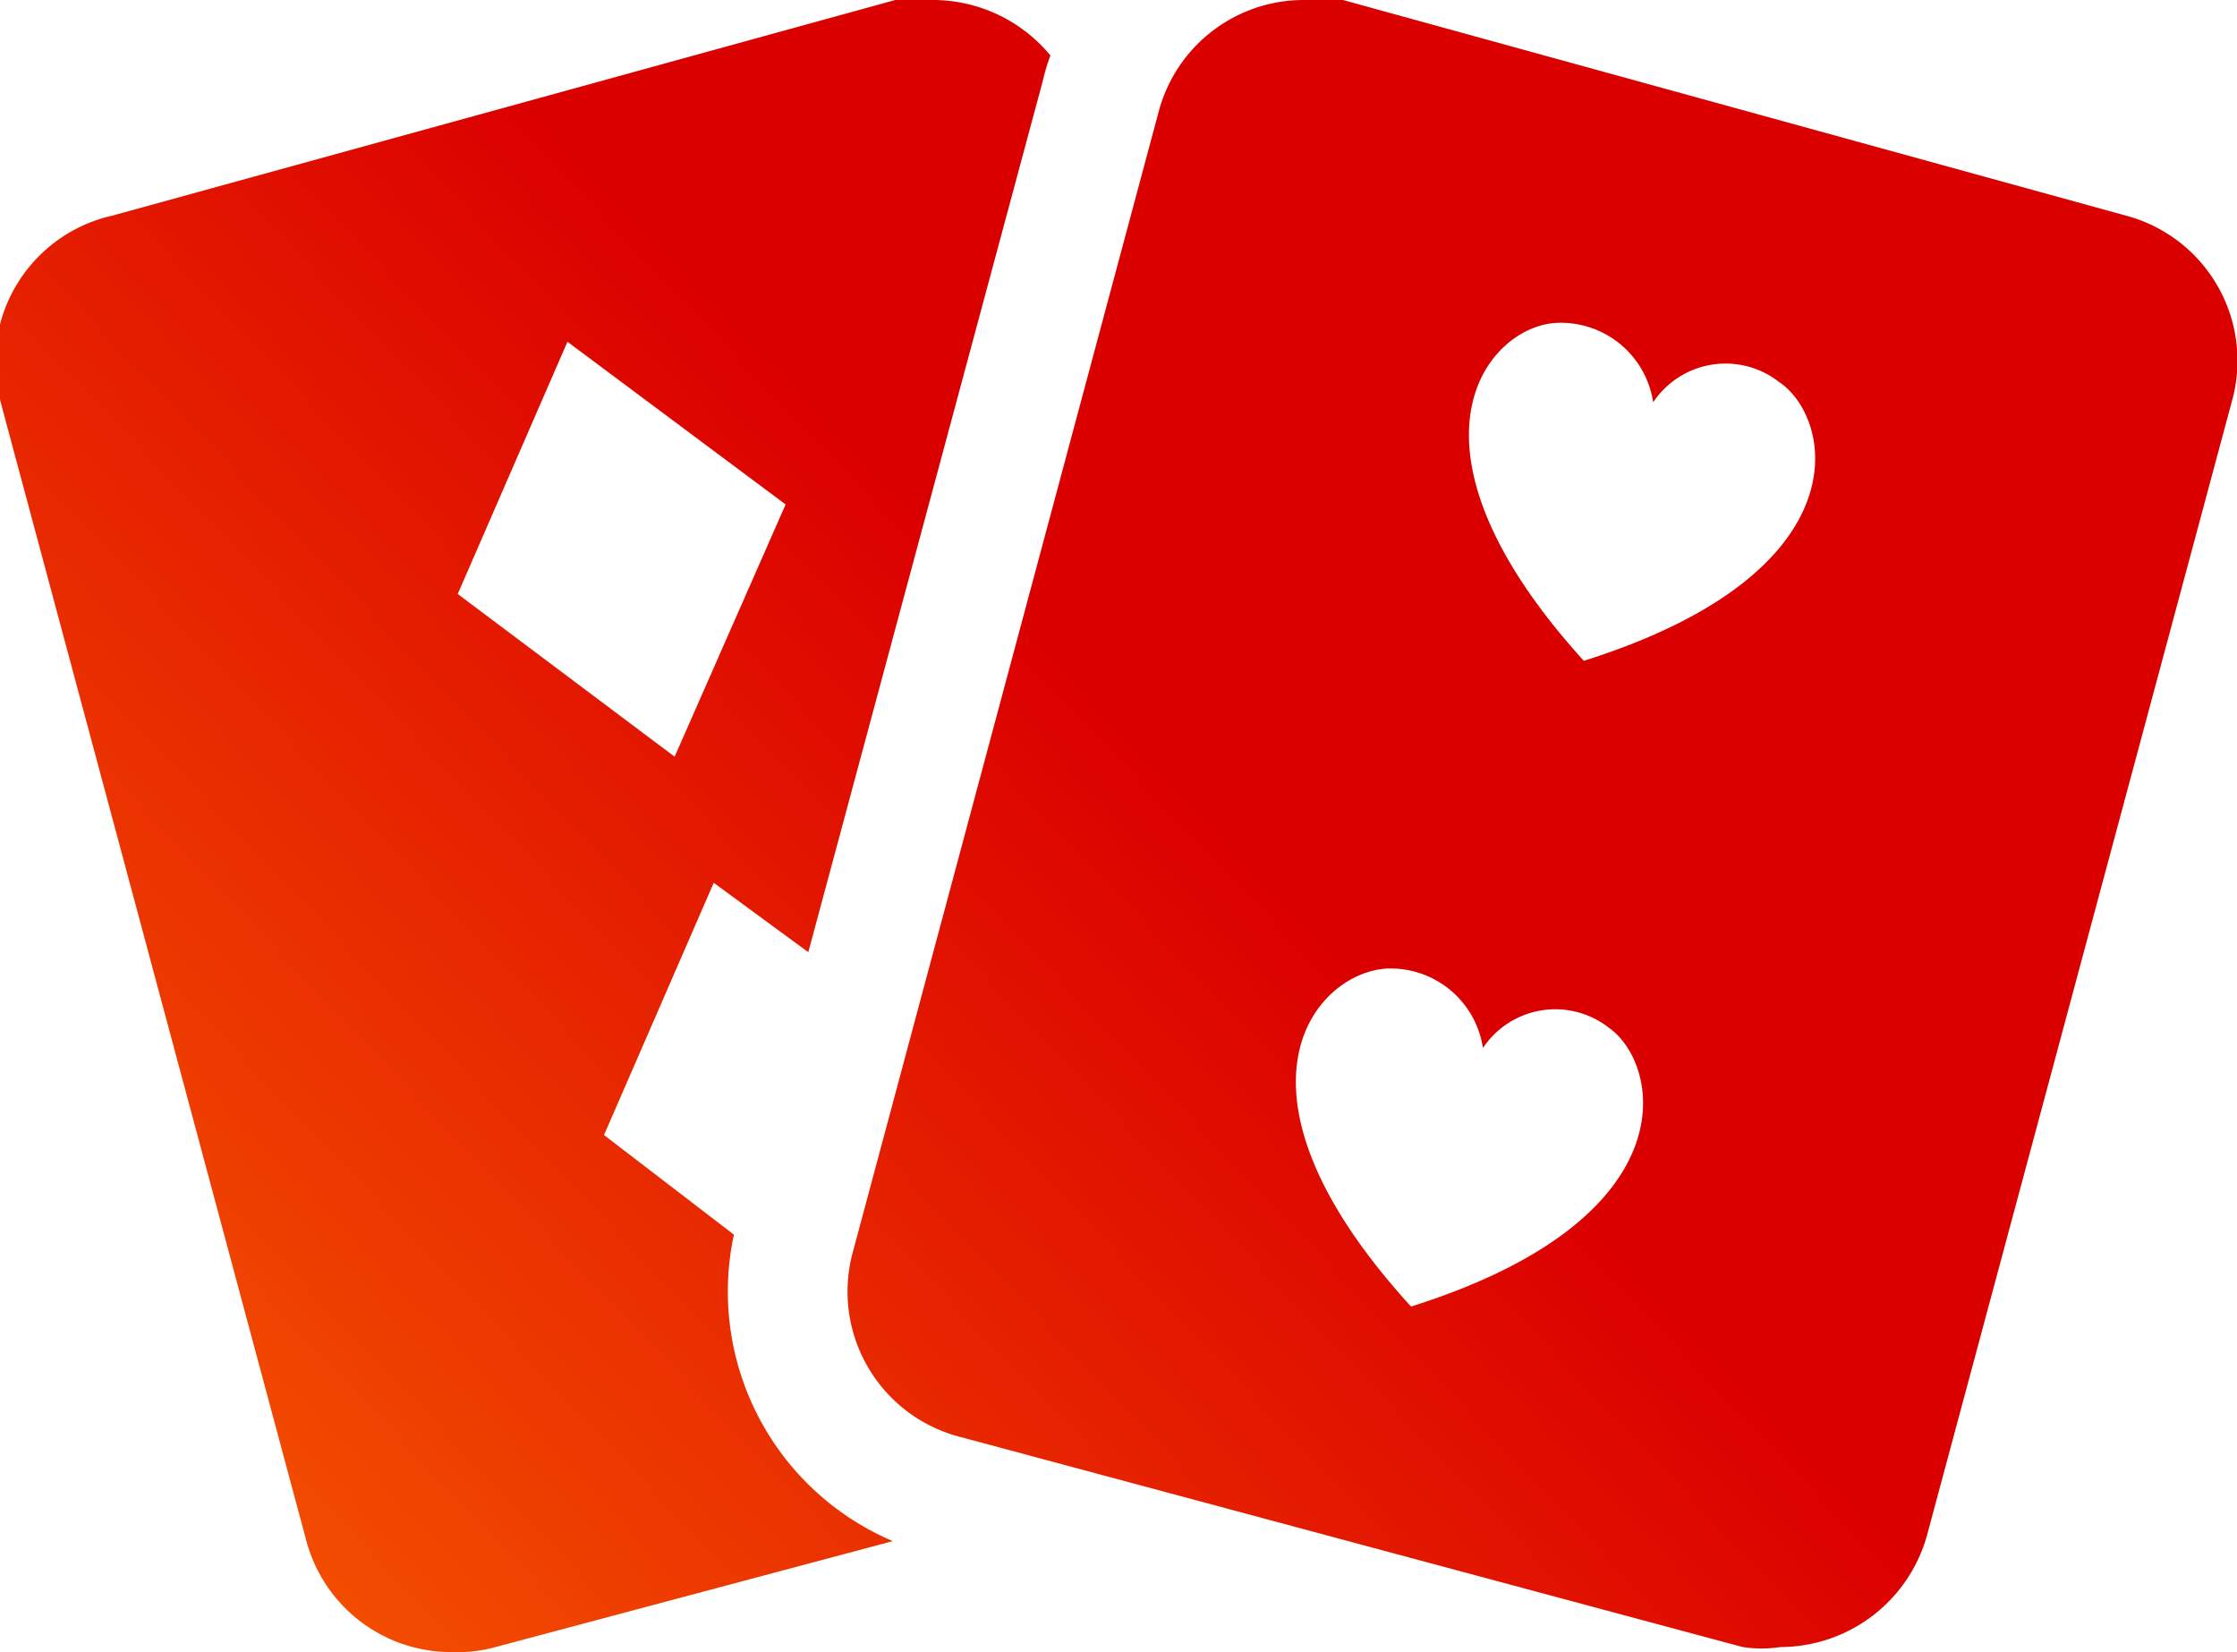
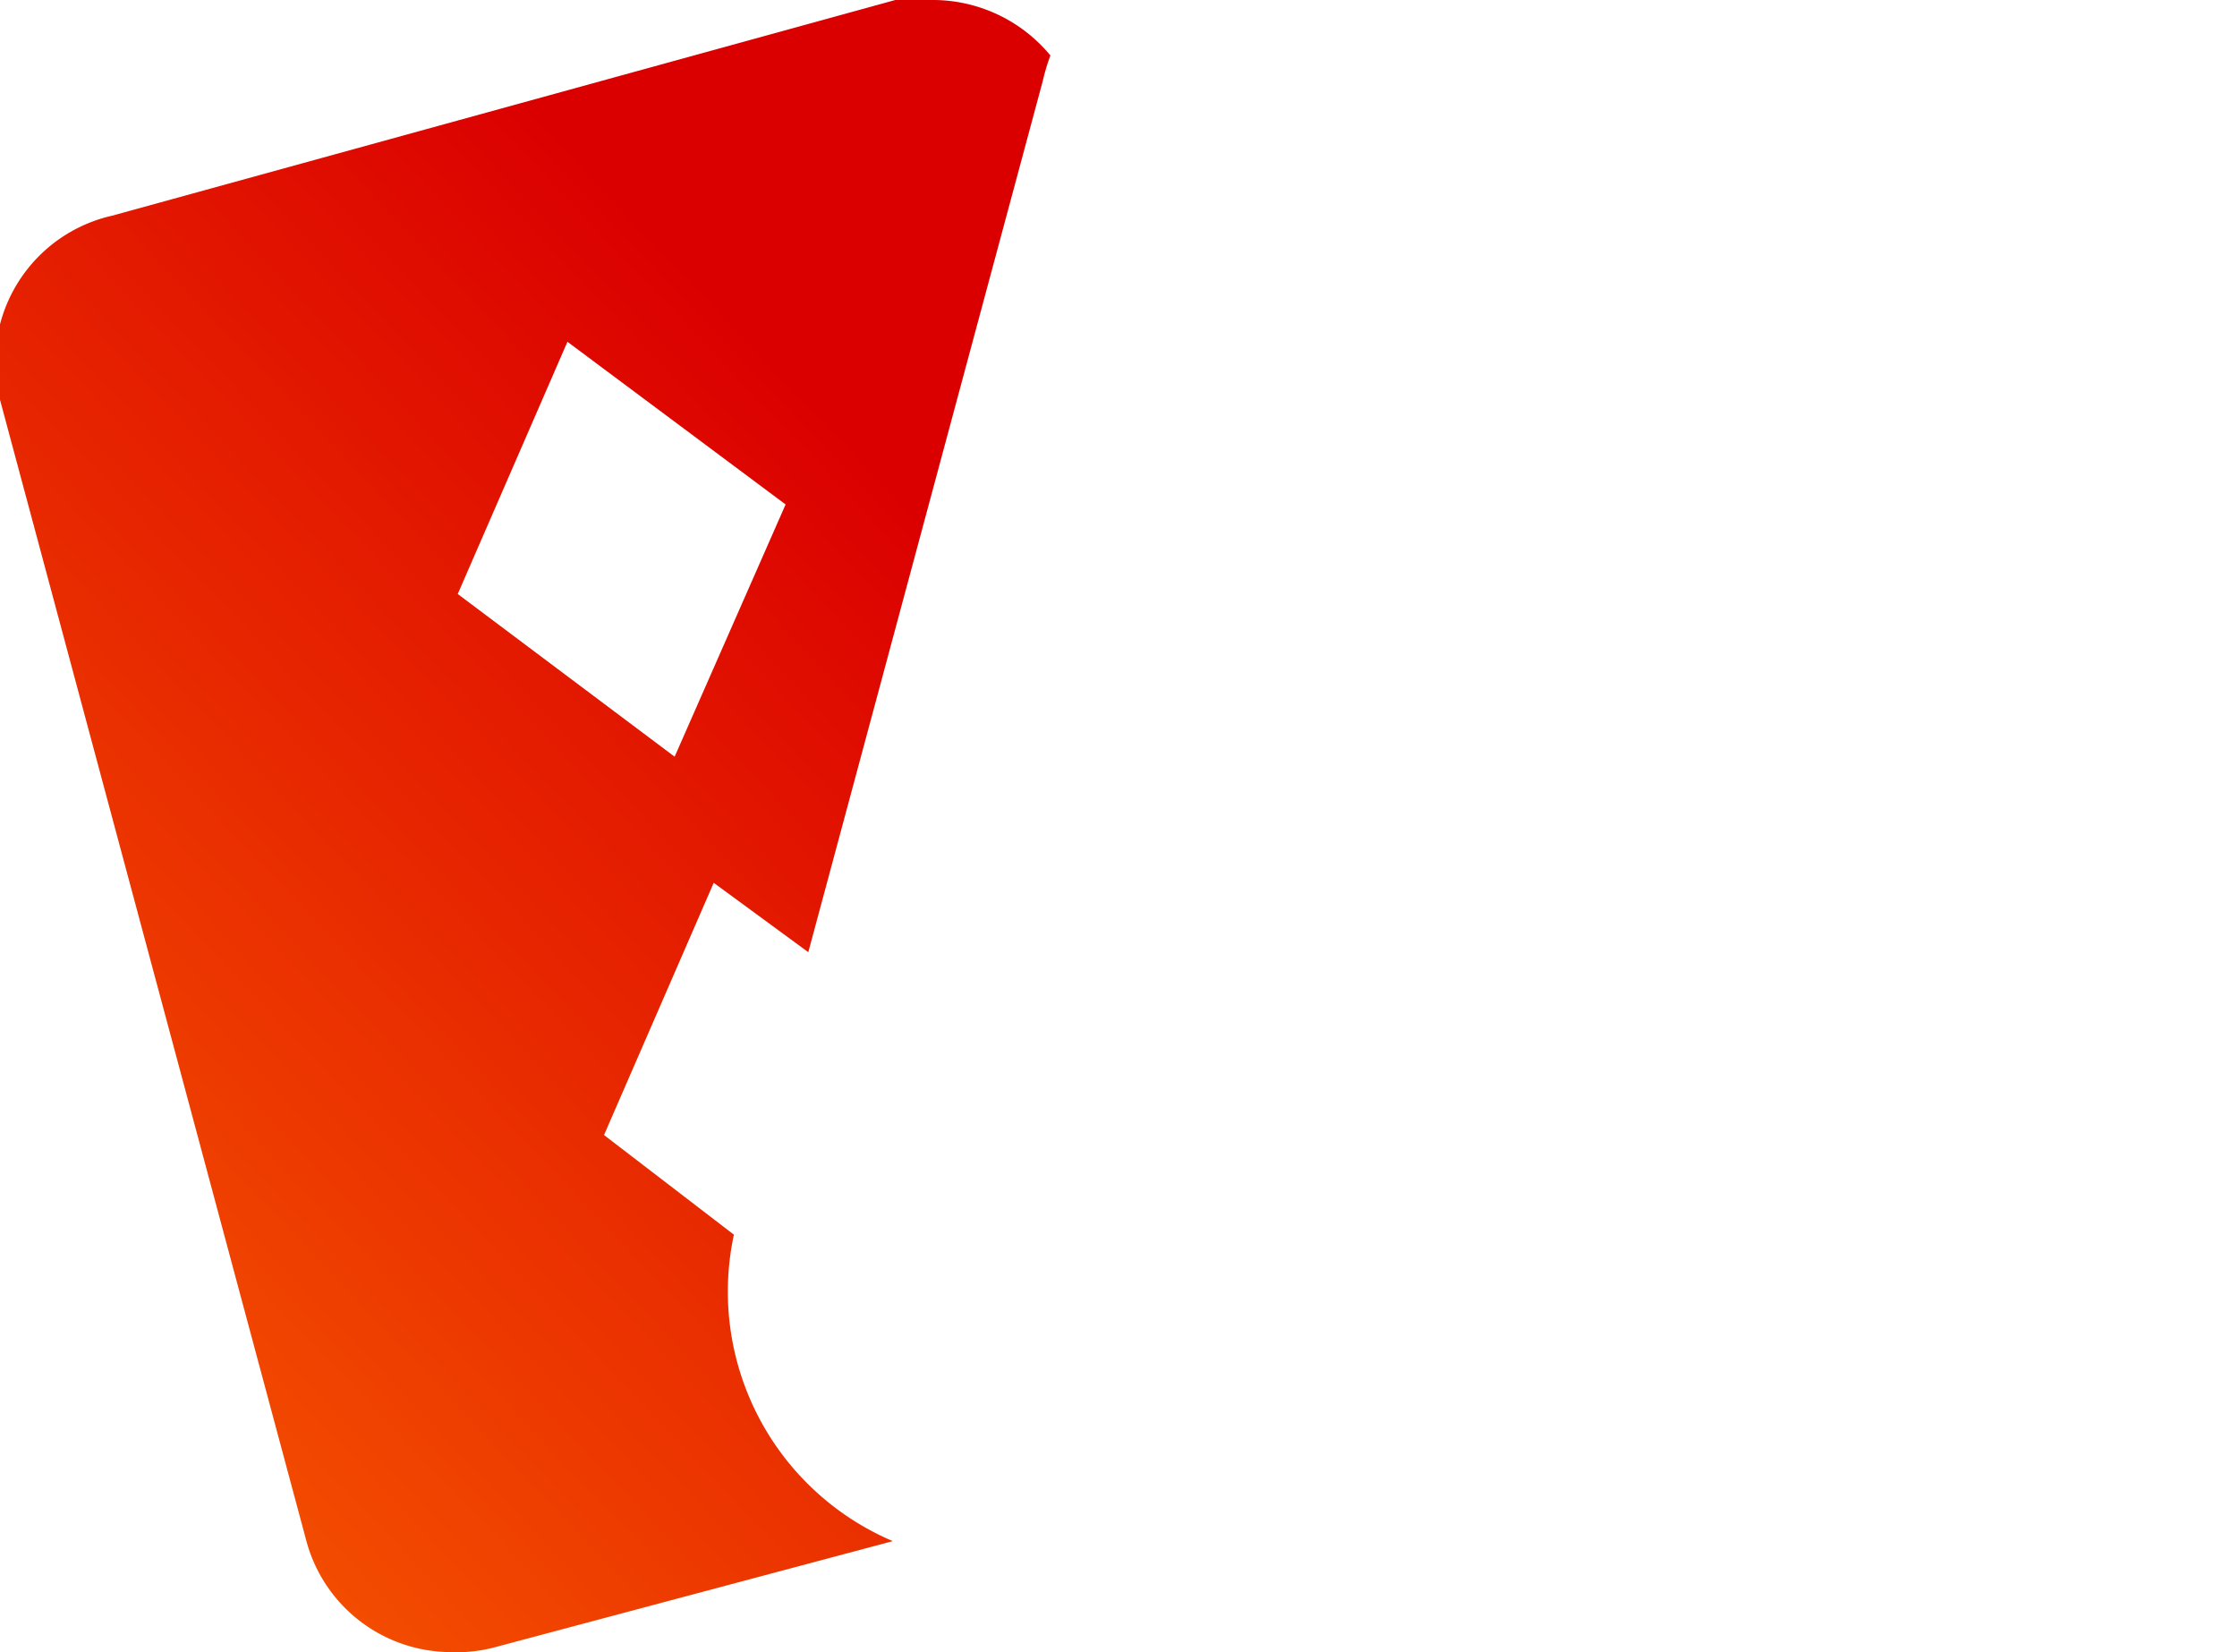
<svg xmlns="http://www.w3.org/2000/svg" xmlns:xlink="http://www.w3.org/1999/xlink" viewBox="0 0 17.74 13.1">
  <defs>
    <style>.cls-1,.cls-2{fill-rule:evenodd;}.cls-1{fill:url(#Linear_Gradient_1);}.cls-2{fill:url(#Linear_Gradient_1-2);}</style>
    <linearGradient id="Linear_Gradient_1" x1="-3.09" y1="13.59" x2="7.12" y2="3.89" gradientUnits="userSpaceOnUse">
      <stop offset="0" stop-color="#ff7300" />
      <stop offset="1" stop-color="#db0000" />
    </linearGradient>
    <linearGradient id="Linear_Gradient_1-2" x1="0.66" y1="17.54" x2="10.87" y2="7.84" xlink:href="#Linear_Gradient_1" />
  </defs>
  <title>Asset 3</title>
  <g id="Layer_2" data-name="Layer 2">
    <g id="Layer_1-2" data-name="Layer 1">
      <path class="cls-1" d="M3.93,13.06l3.15-.84A2.15,2.15,0,0,1,5.82,9.79L4.79,9l.87-2,.75.55L8.27.64a1.52,1.52,0,0,1,.06-.2A1.21,1.21,0,0,0,7.41,0,1.55,1.55,0,0,0,7.1,0L.89,1.71A1.19,1.19,0,0,0,0,3.17l2.43,9.05a1.19,1.19,0,0,0,1.15.88A1.15,1.15,0,0,0,3.93,13.06ZM4.5,2.71,6.23,4,5.35,6,3.63,4.71Z" />
-       <path class="cls-2" d="M16.86,1.71,10.65,0a1.76,1.76,0,0,0-.31,0A1.19,1.19,0,0,0,9.19.88L6.76,9.94a1.19,1.19,0,0,0,.84,1.45l6.22,1.67a1,1,0,0,0,.3,0,1.21,1.21,0,0,0,1.16-.88l2.42-9A1.19,1.19,0,0,0,16.86,1.71Zm-5.67,8.65C9.62,8.64,10.43,7.71,11,7.68a.74.74,0,0,1,.76.63.69.69,0,0,1,1-.16C13.17,8.44,13.41,9.66,11.19,10.36Zm1.37-5.12C11,3.52,11.8,2.58,12.35,2.56a.74.74,0,0,1,.76.63.69.69,0,0,1,1-.16C14.54,3.32,14.78,4.54,12.56,5.24Z" />
    </g>
  </g>
</svg>